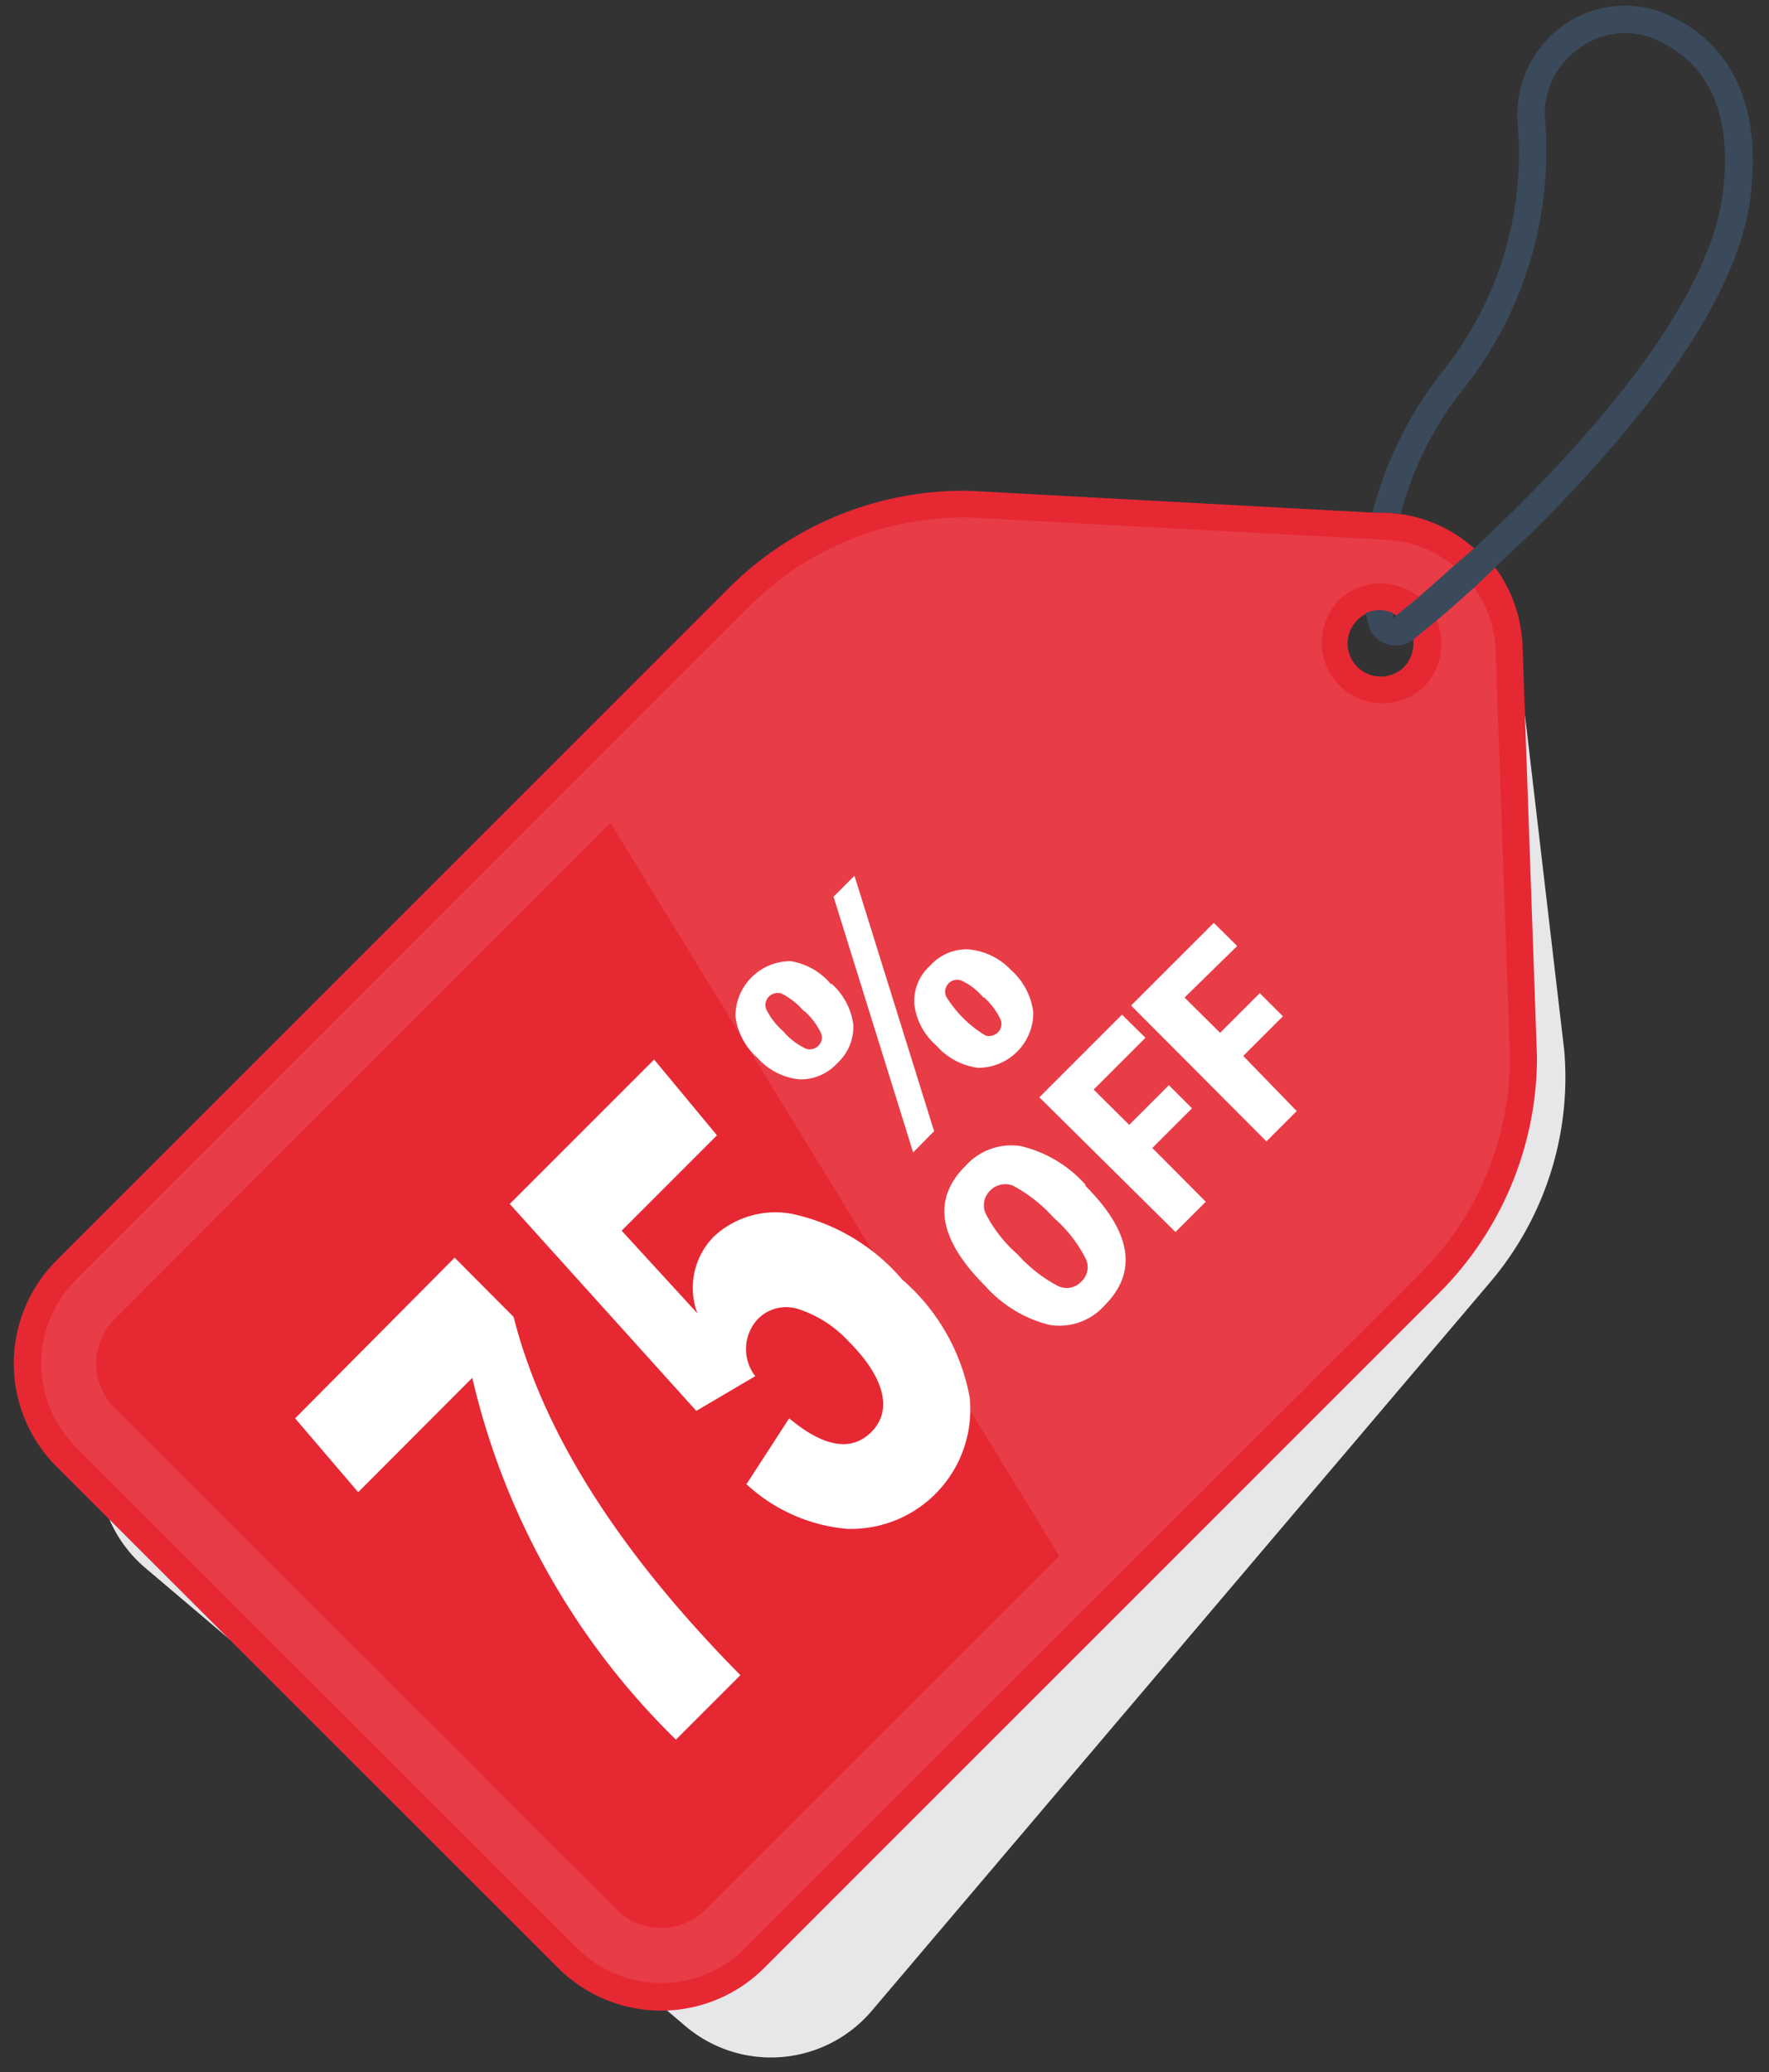
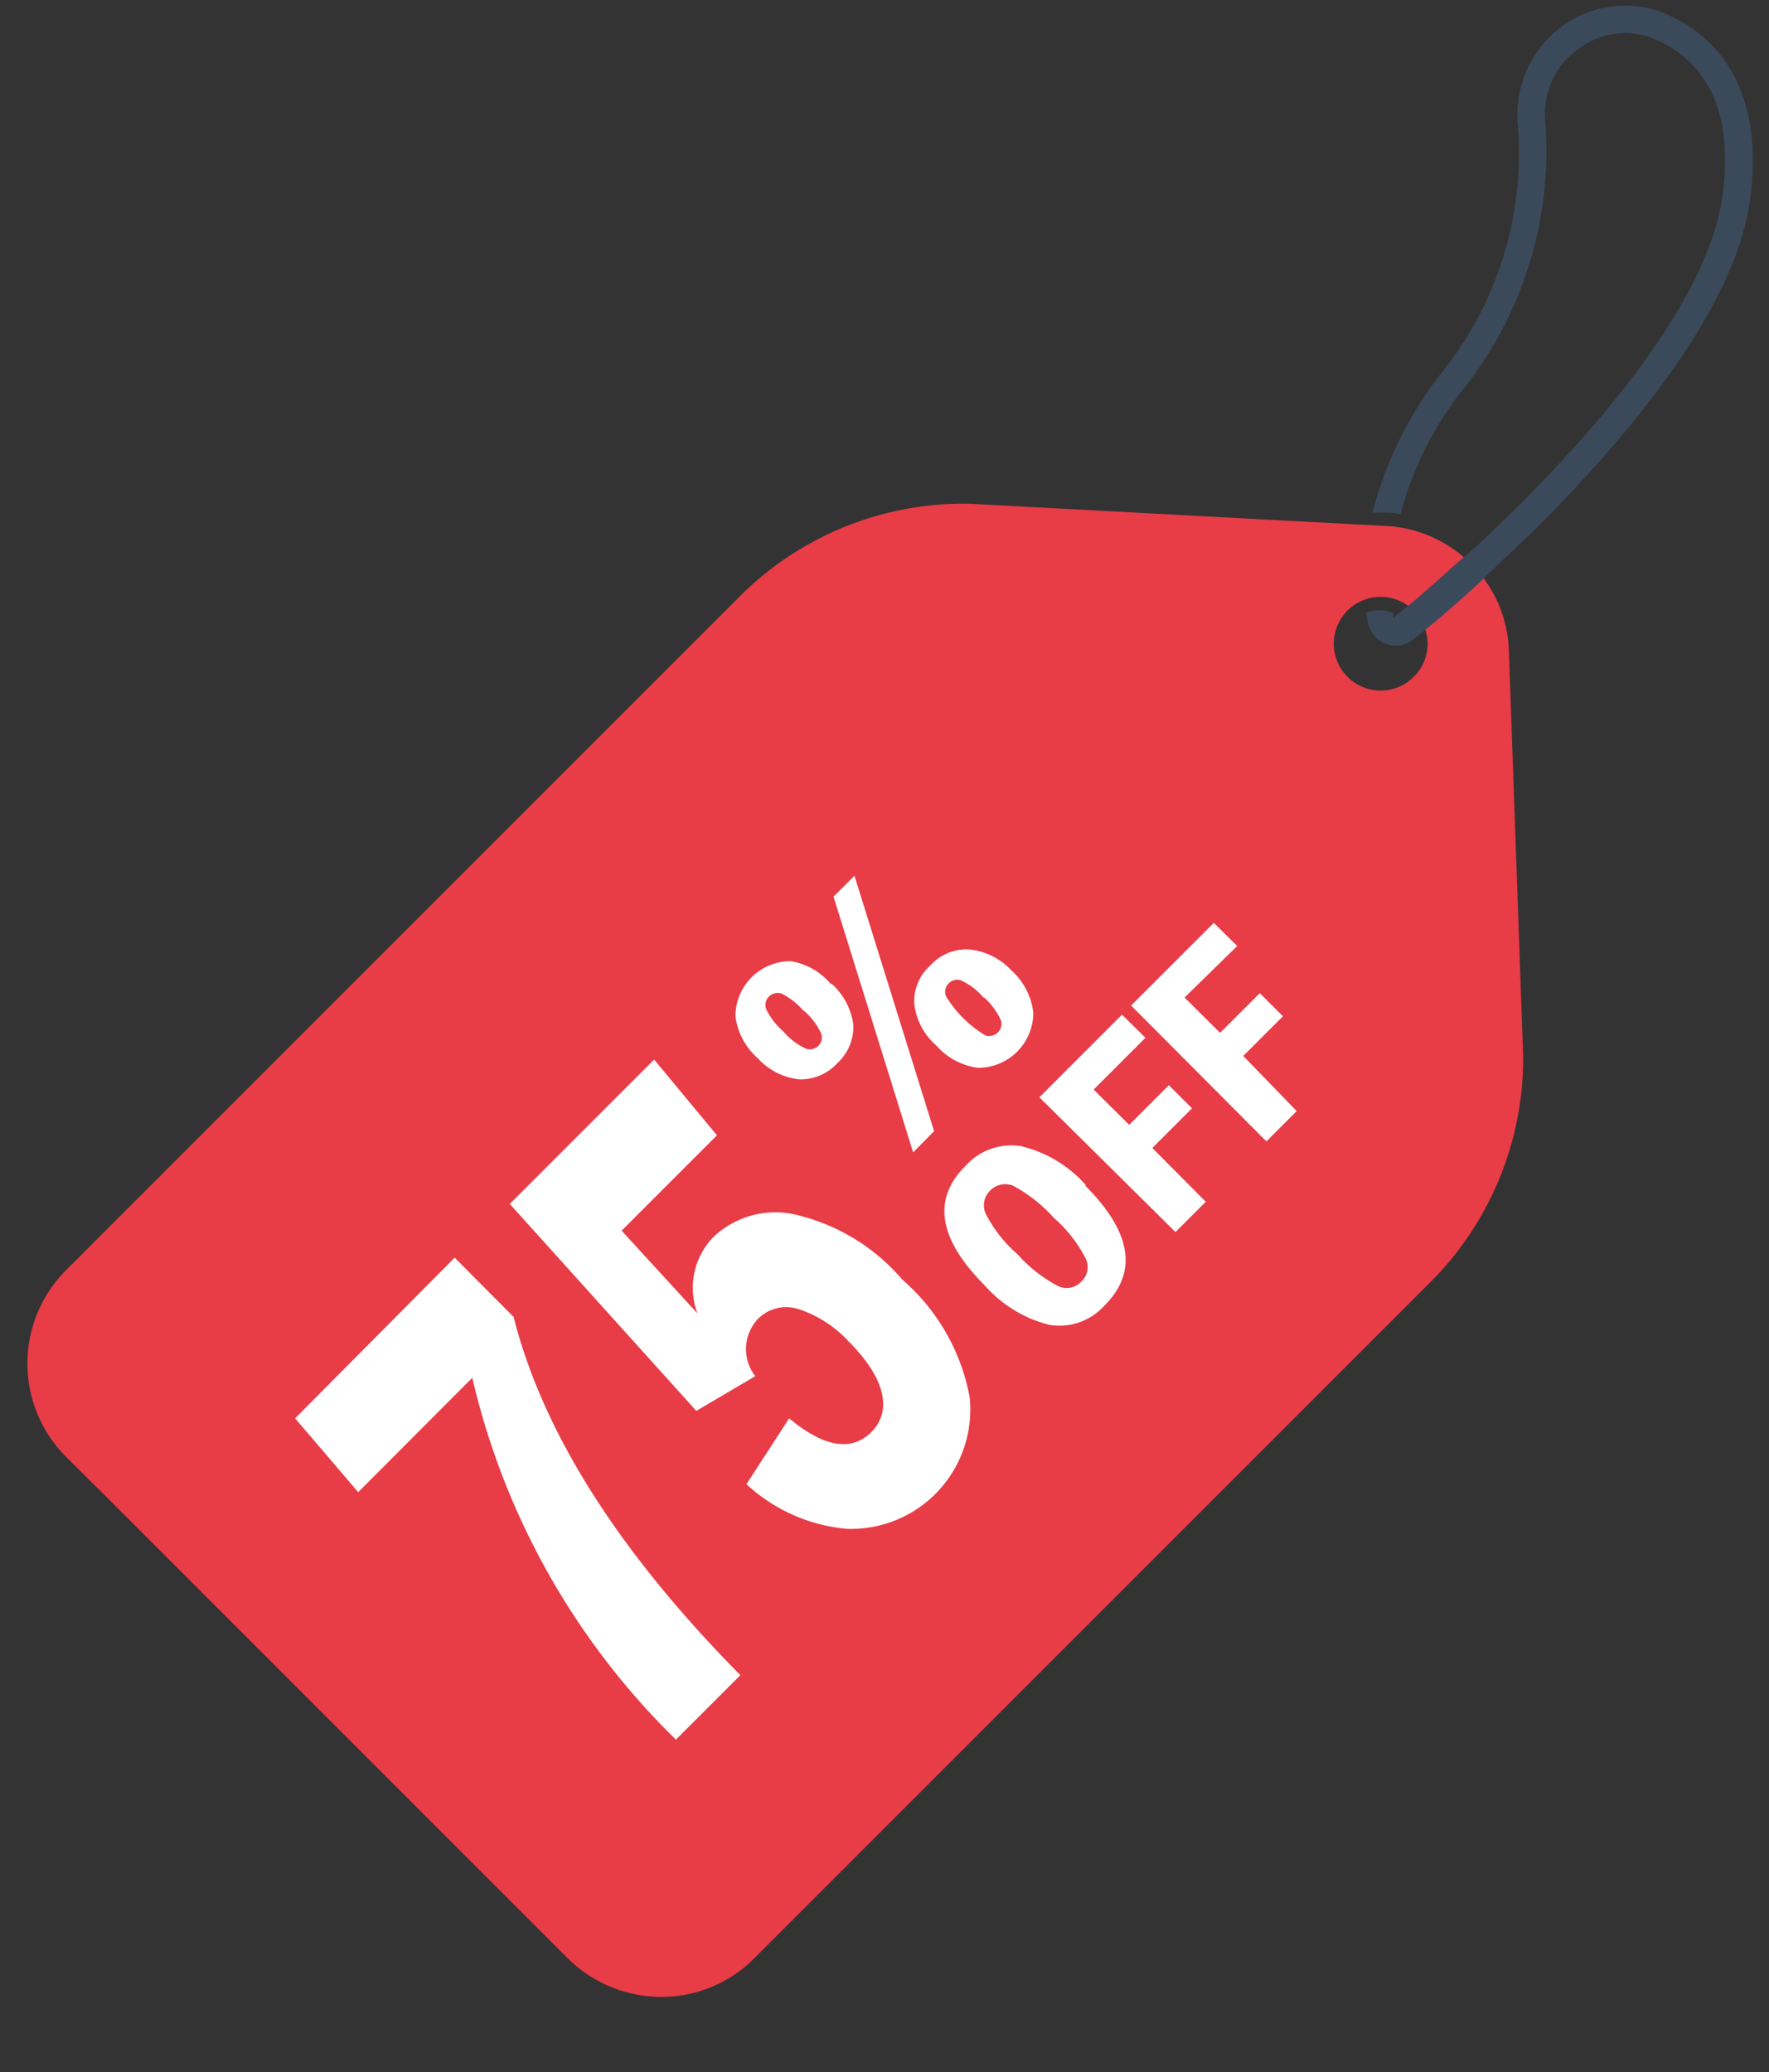
<svg xmlns="http://www.w3.org/2000/svg" height="75.2" preserveAspectRatio="xMidYMid meet" version="1.0" viewBox="-0.5 -0.2 64.2 75.2" width="64.2" zoomAndPan="magnify">
  <rect x="-0.5" y="-0.2" width="64.2" height="75.2" fill="#333333" stroke="none" />
  <g>
    <g id="change1_1">
-       <path d="M52.36,19.81a4.53,4.53,0,0,0-2.58-.7l-15.16.41a11.5,11.5,0,0,0-8,4L4.2,49.93a4.82,4.82,0,0,0,.54,6.74l7.69,6.52,10.68,9.06,1.27,1.08a4.8,4.8,0,0,0,6.75-.55L53.59,46.32a11.49,11.49,0,0,0,2.68-8.39L54.55,23.24A4.61,4.61,0,0,0,52.36,19.81Zm-4,2.15a1.7,1.7,0,1,1,0,2.39A1.7,1.7,0,0,1,48.41,22Z" fill="#e7e6e9" />
-     </g>
+       </g>
    <g id="change2_1">
      <path d="M52.36,19.81a4.65,4.65,0,0,0-2.52-.92L34.7,18.08a11.48,11.48,0,0,0-8.35,3.36L1.89,45.9a4.79,4.79,0,0,0,0,6.76l1.27,1.26,9.27,9.27,7.68,7.68a4.82,4.82,0,0,0,3,1.38,4.75,4.75,0,0,0,3.76-1.38L51.41,46.33a11.51,11.51,0,0,0,3.37-8.14l-.52-14.78A4.65,4.65,0,0,0,52.36,19.81Zm-1.55,4.55a1.7,1.7,0,1,1,0-2.4A1.69,1.69,0,0,1,50.81,24.36Z" fill="#e83c47" />
    </g>
    <g id="change3_1">
-       <path d="M53,19.7a5.08,5.08,0,0,0-2.71-1.25l-.46-.05-.56,0-14.6-.79A12.06,12.06,0,0,0,26,21.09L1.54,45.55a5.29,5.29,0,0,0,0,7.46L19.76,71.22a5.29,5.29,0,0,0,7.47,0L51.76,46.69a12.12,12.12,0,0,0,3.52-8.52l-.52-14.78a5.15,5.15,0,0,0-1-3A4.71,4.71,0,0,0,53,19.7ZM53,21.13a4.09,4.09,0,0,1,.78,2.29l.52,14.77A11.09,11.09,0,0,1,51.06,46L26.52,70.52a4.3,4.3,0,0,1-6.05,0L2.25,52.31a4.29,4.29,0,0,1,0-6.06L26.7,21.8a11,11,0,0,1,8-3.22l15.14.81a4.13,4.13,0,0,1,2.48,1A3.52,3.52,0,0,1,53,21.13Zm-4.93.48a2.2,2.2,0,0,0,3.11,3.11h0a2.22,2.22,0,0,0,.47-2.39h0a2.3,2.3,0,0,0-.48-.7.68.68,0,0,0-.12-.12A2.22,2.22,0,0,0,48.05,21.61ZM50.79,23a1.26,1.26,0,0,1-.33,1,1.2,1.2,0,0,1-1.7-1.7,1.1,1.1,0,0,1,.31-.22,1.21,1.21,0,0,1,1,0l.15.08a1.84,1.84,0,0,1,.22.17A1.2,1.2,0,0,1,50.79,23Z" fill="#e62833" />
-     </g>
+       </g>
    <g id="change3_2">
-       <path d="M37.94,56.26,25.1,69.1a2.28,2.28,0,0,1-3.22,0L3.66,50.89a2.28,2.28,0,0,1,0-3.22l18-18" fill="#e62833" />
-     </g>
+       </g>
    <g id="change4_1">
      <path d="M63,7.14c-.57,3.9-4.36,8.44-7.7,11.78-.54.54-1.07,1-1.57,1.51l-.74.7c-.49.44-.94.84-1.34,1.18h0L50.8,23h0a1,1,0,0,1-1,.16,1,1,0,0,1-.66-.78,2.61,2.61,0,0,0-.08-.33,1.21,1.21,0,0,1,1,0,1.49,1.49,0,0,1,0,.18.52.52,0,0,0,.11-.1c.23-.18.5-.39.8-.65s.79-.69,1.25-1.11L53,19.7c3.51-3.26,8.34-8.45,9-12.7.43-3-.46-5-2.59-5.84a2.81,2.81,0,0,0-2.65.43,2.9,2.9,0,0,0-1.18,2.63A13.9,13.9,0,0,1,52.7,13.8a12.39,12.39,0,0,0-2.37,4.65l-.46-.05-.56,0a13.86,13.86,0,0,1,2.6-5.19A12.68,12.68,0,0,0,54.58,4.3,4,4,0,0,1,56.14.79,3.86,3.86,0,0,1,59.77.23C61.26.8,63.66,2.46,63,7.14Z" fill="#3a4a5b" />
    </g>
    <g id="change5_1">
      <path d="M10.21,51.27,16,45.44l2.14,2.15q1.59,6.28,8.23,13l-2.34,2.34a26.86,26.86,0,0,1-7.39-13.13l-4.14,4.15ZM18,43.49l5.24-5.24L25.52,41l-3.46,3.46,2.75,3a2.65,2.65,0,0,1,.58-2.77,3.27,3.27,0,0,1,2.85-.84,7.24,7.24,0,0,1,4,2.38,7.44,7.44,0,0,1,2.45,4.27,4.33,4.33,0,0,1-4.46,4.78,6.16,6.16,0,0,1-3.64-1.62l1.55-2.39c1.27,1.06,2.28,1.22,3,.48s.53-1.9-.85-3.28a4.29,4.29,0,0,0-1.8-1.16,1.44,1.44,0,0,0-1.49.36,1.6,1.6,0,0,0-.09,2.07L24.77,51Zm11.67-8A2.42,2.42,0,0,1,30.47,37a1.8,1.8,0,0,1-.58,1.38,1.81,1.81,0,0,1-1.37.59A2.36,2.36,0,0,1,27,38.2a2.42,2.42,0,0,1-.81-1.52,2,2,0,0,1,2-2A2.39,2.39,0,0,1,29.66,35.52Zm-1,1a2.59,2.59,0,0,0-.82-.64.46.46,0,0,0-.44.11.43.43,0,0,0-.1.47,2.56,2.56,0,0,0,.62.8,2.37,2.37,0,0,0,.83.63.43.43,0,0,0,.44-.11.41.41,0,0,0,.09-.47A2.49,2.49,0,0,0,28.69,36.49Zm1.08-4.15.76-.76,2.89,9.27-.76.77ZM36.19,35A2.44,2.44,0,0,1,37,36.55a2,2,0,0,1-2,2,2.42,2.42,0,0,1-1.52-.81,2.35,2.35,0,0,1-.8-1.52,1.73,1.73,0,0,1,.58-1.38,1.78,1.78,0,0,1,1.36-.59A2.41,2.41,0,0,1,36.19,35Zm-1,1a2.28,2.28,0,0,0-.83-.63.44.44,0,0,0-.53.58,4.22,4.22,0,0,0,1.44,1.43.46.46,0,0,0,.44-.11.43.43,0,0,0,.1-.48A2.61,2.61,0,0,0,35.22,36Zm3.69,6.82c1.69,1.69,1.92,3.14.71,4.35a2.2,2.2,0,0,1-2,.71,4.61,4.61,0,0,1-2.34-1.42q-2.54-2.54-.71-4.35a2.23,2.23,0,0,1,2-.72A4.53,4.53,0,0,1,38.91,42.81ZM37.75,44a5.45,5.45,0,0,0-1.48-1.17.76.76,0,0,0-.84.18.74.74,0,0,0-.16.83,5,5,0,0,0,1.16,1.48,5.22,5.22,0,0,0,1.47,1.15.72.72,0,0,0,.84-.16.71.71,0,0,0,.17-.82A4.9,4.9,0,0,0,37.75,44Zm-.53-4.38,3-3,.85.84-1.88,1.88,1.29,1.28,1.44-1.44.84.84-1.44,1.44,1.94,1.95-1.1,1.1Zm3.33-3.33,3-3,.85.84L42.49,36l1.29,1.28,1.44-1.44.84.84-1.44,1.44,1.94,2-1.1,1.1Z" fill="#fff" />
    </g>
  </g>
</svg>